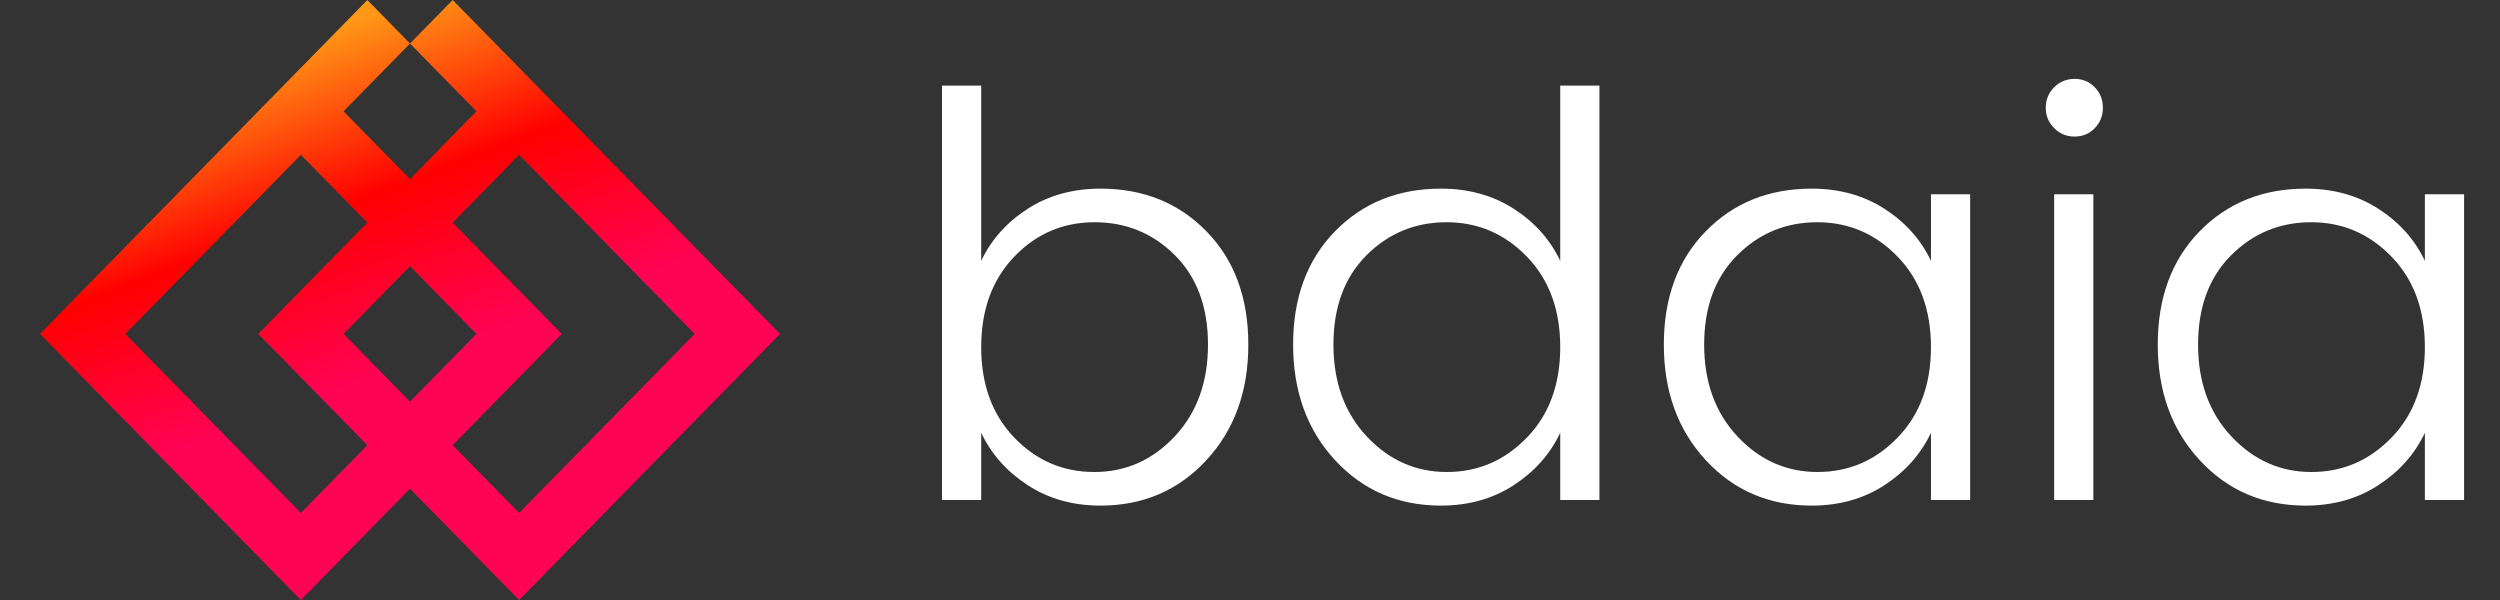
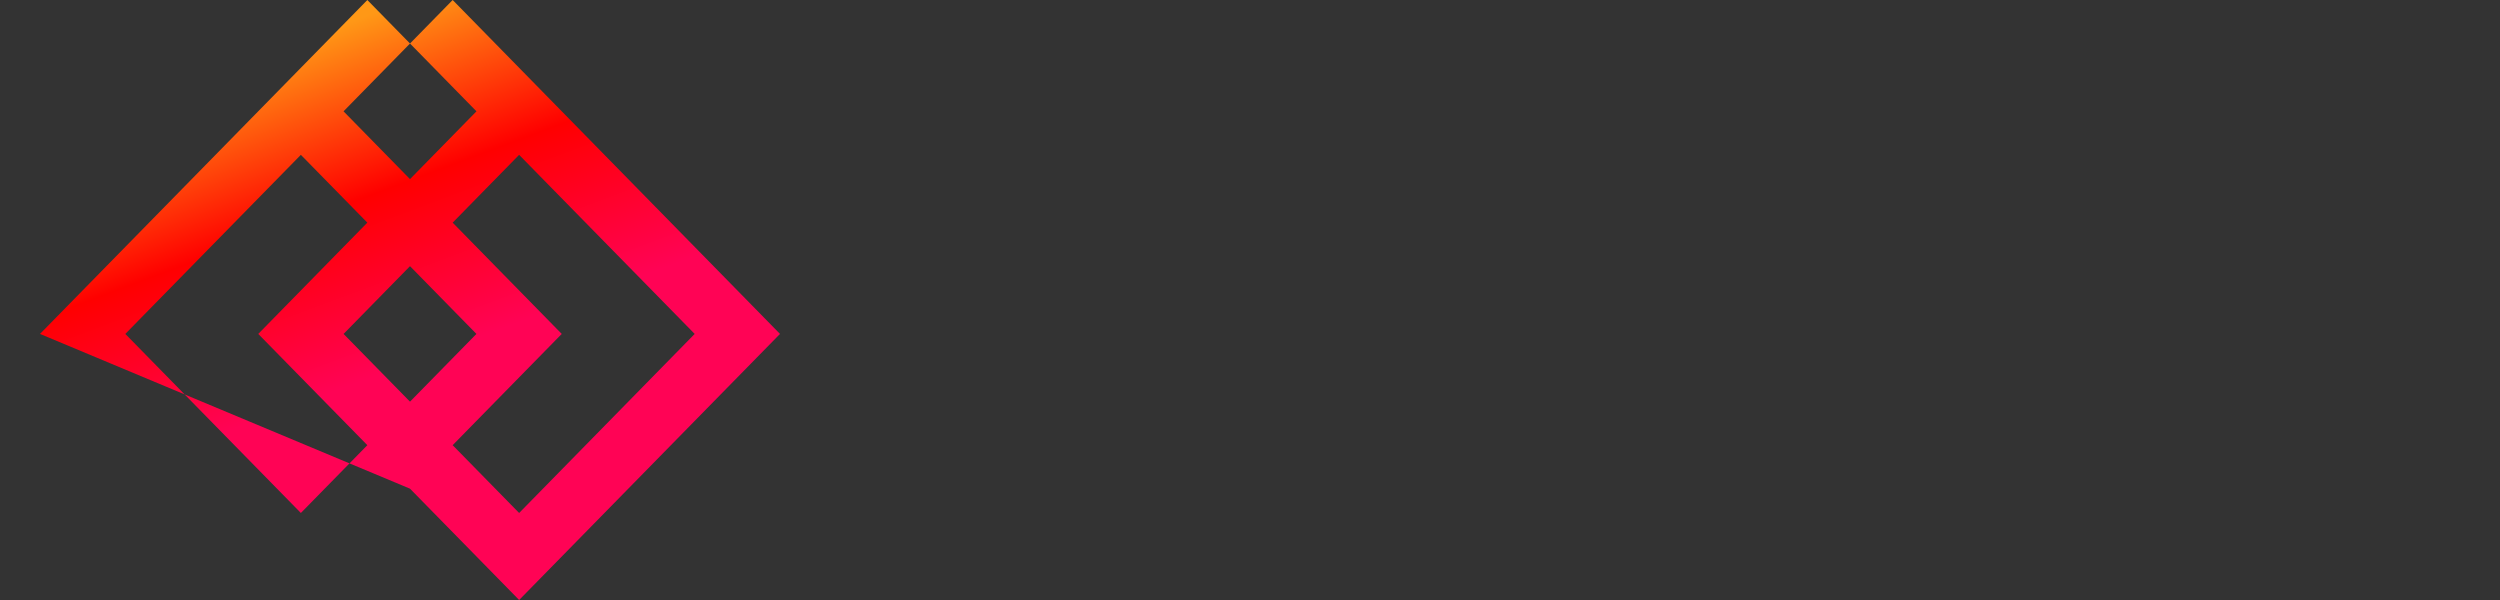
<svg xmlns="http://www.w3.org/2000/svg" width="125px" height="30px" viewBox="0 0 125 30" version="1.1">
  <rect x="0" y="0" width="125" height="30" fill="#333333" stroke="none" />
  <title>logo-white</title>
  <desc>Created with Sketch.</desc>
  <defs>
    <linearGradient x1="50%" y1="0%" x2="72.92%" y2="50%" id="linearGradient-1">
      <stop stop-color="#FF9816" offset="0%" />
      <stop stop-color="#FF0000" offset="49.799%" />
      <stop stop-color="#FF0355" offset="100%" />
    </linearGradient>
  </defs>
  <g id="Page-1" stroke="none" stroke-width="1" fill="none" fill-rule="evenodd">
    <g id="logo-white">
-       <path d="M28.089,5.566 L28.089,5.566 L22.633,4.09279736e-05 L22.633,4.09279736e-05 L20.5,2.176 L23.823,5.566 L22.162,7.261 L20.5,8.956 L20.5,8.956 L20.5,8.956 L18.839,7.261 L17.177,5.566 L20.501,2.176 L18.367,0 L12.91,5.566 L12.91,5.566 L2,16.696 L15.043,30 L20.5,24.434 L25.957,30 L39,16.696 L28.089,5.566 Z M15.043,25.649 L6.266,16.696 L15.043,7.742 L16.705,9.437 L18.367,11.132 L12.913,16.696 L18.367,22.259 L15.043,25.649 Z M20.5,20.083 L17.179,16.696 L20.5,13.308 L23.821,16.696 L20.5,20.083 Z M22.633,22.259 L28.087,16.696 L22.633,11.132 L24.295,9.437 L25.956,7.742 L34.734,16.696 L25.957,25.649 L22.633,22.259 Z" id="Shape" fill="url(#linearGradient-1)" fill-rule="nonzero" />
-       <path d="M58.734,21.822 C59.845,20.637 60.4,19.106 60.4,17.23 C60.4,15.354 59.849,13.865 58.748,12.764 C57.647,11.663 56.307,11.112 54.73,11.112 C53.153,11.112 51.813,11.686 50.712,12.834 C49.611,13.982 49.06,15.489 49.06,17.356 C49.06,19.223 49.611,20.73 50.712,21.878 C51.813,23.026 53.148,23.6 54.716,23.6 C56.284,23.6 57.623,23.007 58.734,21.822 Z M55.024,9.432 C57.171,9.432 58.939,10.146 60.33,11.574 C61.721,13.002 62.416,14.887 62.416,17.23 C62.416,19.573 61.716,21.5 60.316,23.012 C58.916,24.524 57.152,25.28 55.024,25.28 C53.643,25.28 52.429,24.939 51.384,24.258 C50.339,23.577 49.564,22.704 49.06,21.64 L49.06,25 L47.1,25 L47.1,4.28 L49.06,4.28 L49.06,13.044 C49.564,11.98 50.339,11.112 51.384,10.44 C52.429,9.768 53.643,9.432 55.024,9.432 Z M78.012,17.356 C78.012,15.489 77.457,13.982 76.346,12.834 C75.235,11.686 73.896,11.112 72.328,11.112 C70.76,11.112 69.425,11.663 68.324,12.764 C67.223,13.865 66.672,15.354 66.672,17.23 C66.672,19.106 67.227,20.637 68.338,21.822 C69.449,23.007 70.783,23.6 72.342,23.6 C73.901,23.6 75.235,23.026 76.346,21.878 C77.457,20.73 78.012,19.223 78.012,17.356 Z M66.756,23.012 C65.356,21.5 64.656,19.573 64.656,17.23 C64.656,14.887 65.351,13.002 66.742,11.574 C68.133,10.146 69.901,9.432 72.048,9.432 C73.429,9.432 74.643,9.768 75.688,10.44 C76.733,11.112 77.508,11.98 78.012,13.044 L78.012,4.28 L79.972,4.28 L79.972,25 L78.012,25 L78.012,21.64 C77.508,22.704 76.733,23.577 75.688,24.258 C74.643,24.939 73.429,25.28 72.048,25.28 C69.92,25.28 68.156,24.524 66.756,23.012 Z M96.548,17.356 C96.548,15.489 95.993,13.982 94.882,12.834 C93.771,11.686 92.432,11.112 90.864,11.112 C89.296,11.112 87.961,11.663 86.86,12.764 C85.759,13.865 85.208,15.354 85.208,17.23 C85.208,19.106 85.763,20.637 86.874,21.822 C87.985,23.007 89.319,23.6 90.878,23.6 C92.437,23.6 93.771,23.026 94.882,21.878 C95.993,20.73 96.548,19.223 96.548,17.356 Z M85.292,23.012 C83.892,21.5 83.192,19.573 83.192,17.23 C83.192,14.887 83.887,13.002 85.278,11.574 C86.669,10.146 88.437,9.432 90.584,9.432 C91.965,9.432 93.179,9.768 94.224,10.44 C95.269,11.112 96.044,11.98 96.548,13.044 L96.548,9.712 L98.508,9.712 L98.508,25 L96.548,25 L96.548,21.64 C96.044,22.704 95.269,23.577 94.224,24.258 C93.179,24.939 91.965,25.28 90.584,25.28 C88.456,25.28 86.692,24.524 85.292,23.012 Z M104.738,6.408 C104.467,6.688 104.131,6.828 103.73,6.828 C103.329,6.828 102.988,6.688 102.708,6.408 C102.428,6.128 102.288,5.787 102.288,5.386 C102.288,4.985 102.428,4.644 102.708,4.364 C102.988,4.084 103.329,3.944 103.73,3.944 C104.131,3.944 104.467,4.084 104.738,4.364 C105.009,4.644 105.144,4.985 105.144,5.386 C105.144,5.787 105.009,6.128 104.738,6.408 Z M102.708,25 L102.708,9.712 L104.668,9.712 L104.668,25 L102.708,25 Z M121.244,17.356 C121.244,15.489 120.689,13.982 119.578,12.834 C118.467,11.686 117.128,11.112 115.56,11.112 C113.992,11.112 112.657,11.663 111.556,12.764 C110.455,13.865 109.904,15.354 109.904,17.23 C109.904,19.106 110.459,20.637 111.57,21.822 C112.681,23.007 114.015,23.6 115.574,23.6 C117.133,23.6 118.467,23.026 119.578,21.878 C120.689,20.73 121.244,19.223 121.244,17.356 Z M109.988,23.012 C108.588,21.5 107.888,19.573 107.888,17.23 C107.888,14.887 108.583,13.002 109.974,11.574 C111.365,10.146 113.133,9.432 115.28,9.432 C116.661,9.432 117.875,9.768 118.92,10.44 C119.965,11.112 120.74,11.98 121.244,13.044 L121.244,9.712 L123.204,9.712 L123.204,25 L121.244,25 L121.244,21.64 C120.74,22.704 119.965,23.577 118.92,24.258 C117.875,24.939 116.661,25.28 115.28,25.28 C113.152,25.28 111.388,24.524 109.988,23.012 Z" id="bdaia" fill="#FFFFFF" />
+       <path d="M28.089,5.566 L28.089,5.566 L22.633,4.09279736e-05 L22.633,4.09279736e-05 L20.5,2.176 L23.823,5.566 L22.162,7.261 L20.5,8.956 L20.5,8.956 L20.5,8.956 L18.839,7.261 L17.177,5.566 L20.501,2.176 L18.367,0 L12.91,5.566 L12.91,5.566 L2,16.696 L20.5,24.434 L25.957,30 L39,16.696 L28.089,5.566 Z M15.043,25.649 L6.266,16.696 L15.043,7.742 L16.705,9.437 L18.367,11.132 L12.913,16.696 L18.367,22.259 L15.043,25.649 Z M20.5,20.083 L17.179,16.696 L20.5,13.308 L23.821,16.696 L20.5,20.083 Z M22.633,22.259 L28.087,16.696 L22.633,11.132 L24.295,9.437 L25.956,7.742 L34.734,16.696 L25.957,25.649 L22.633,22.259 Z" id="Shape" fill="url(#linearGradient-1)" fill-rule="nonzero" />
    </g>
  </g>
</svg>